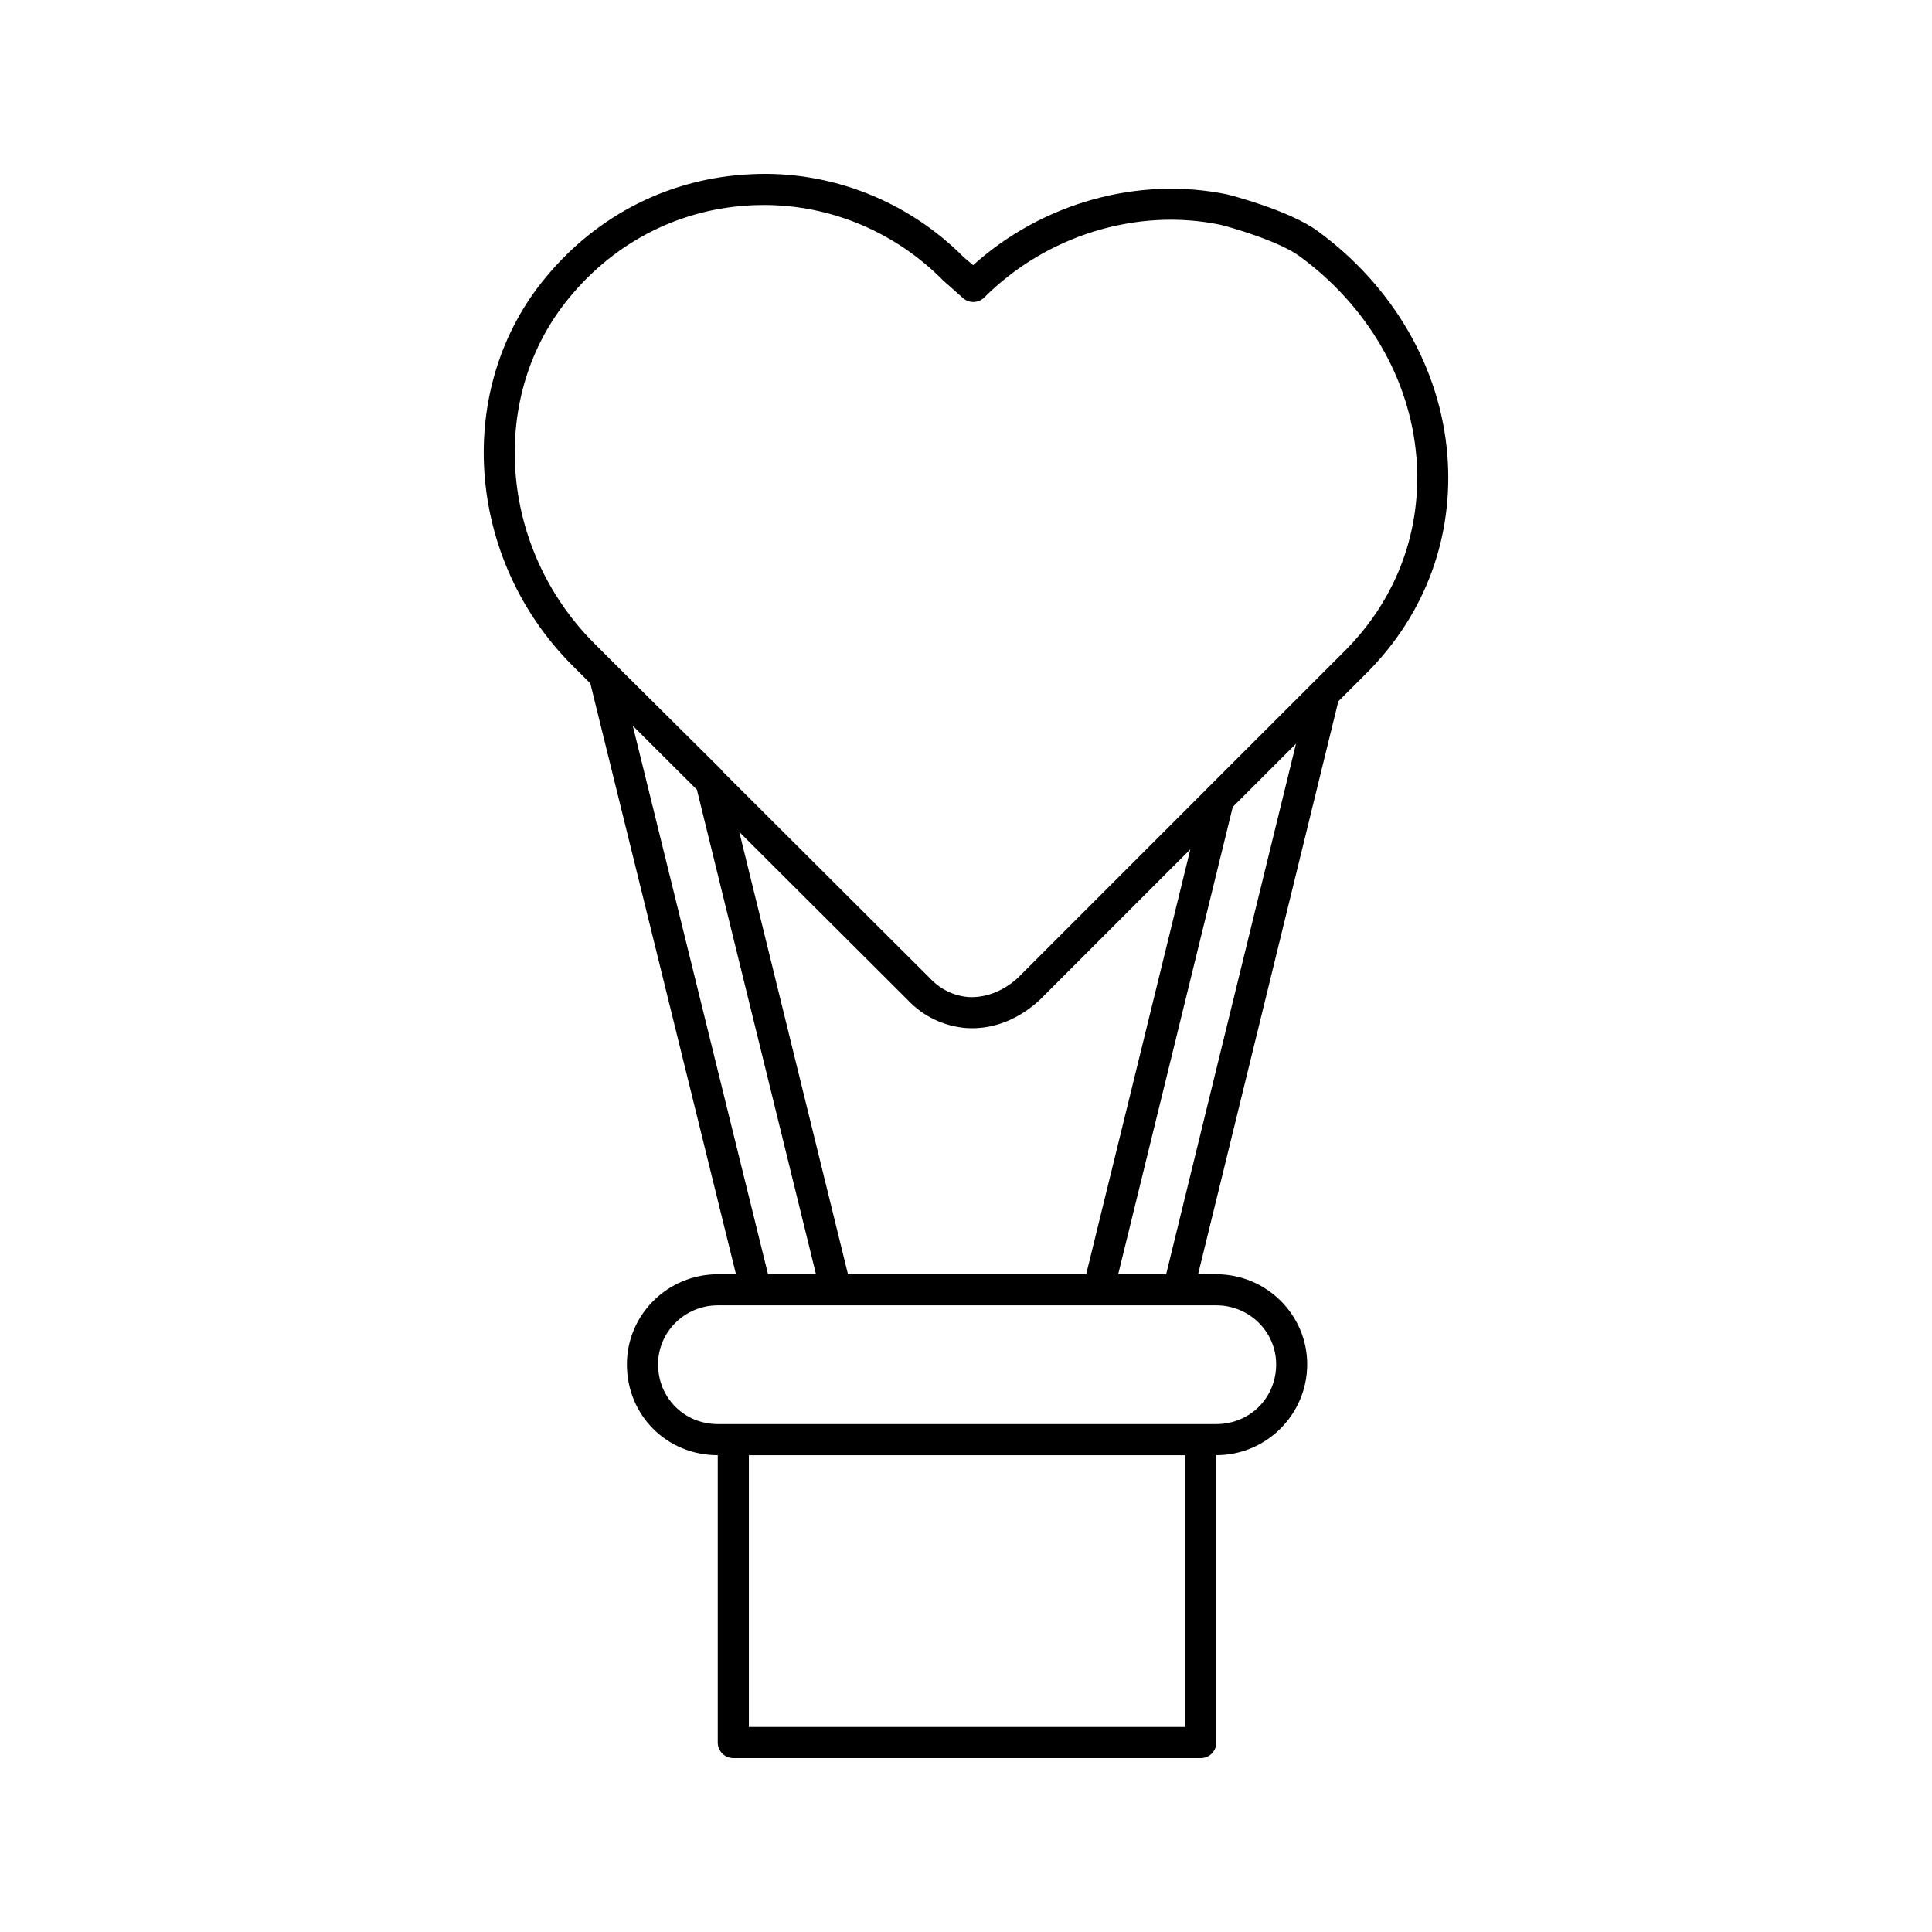
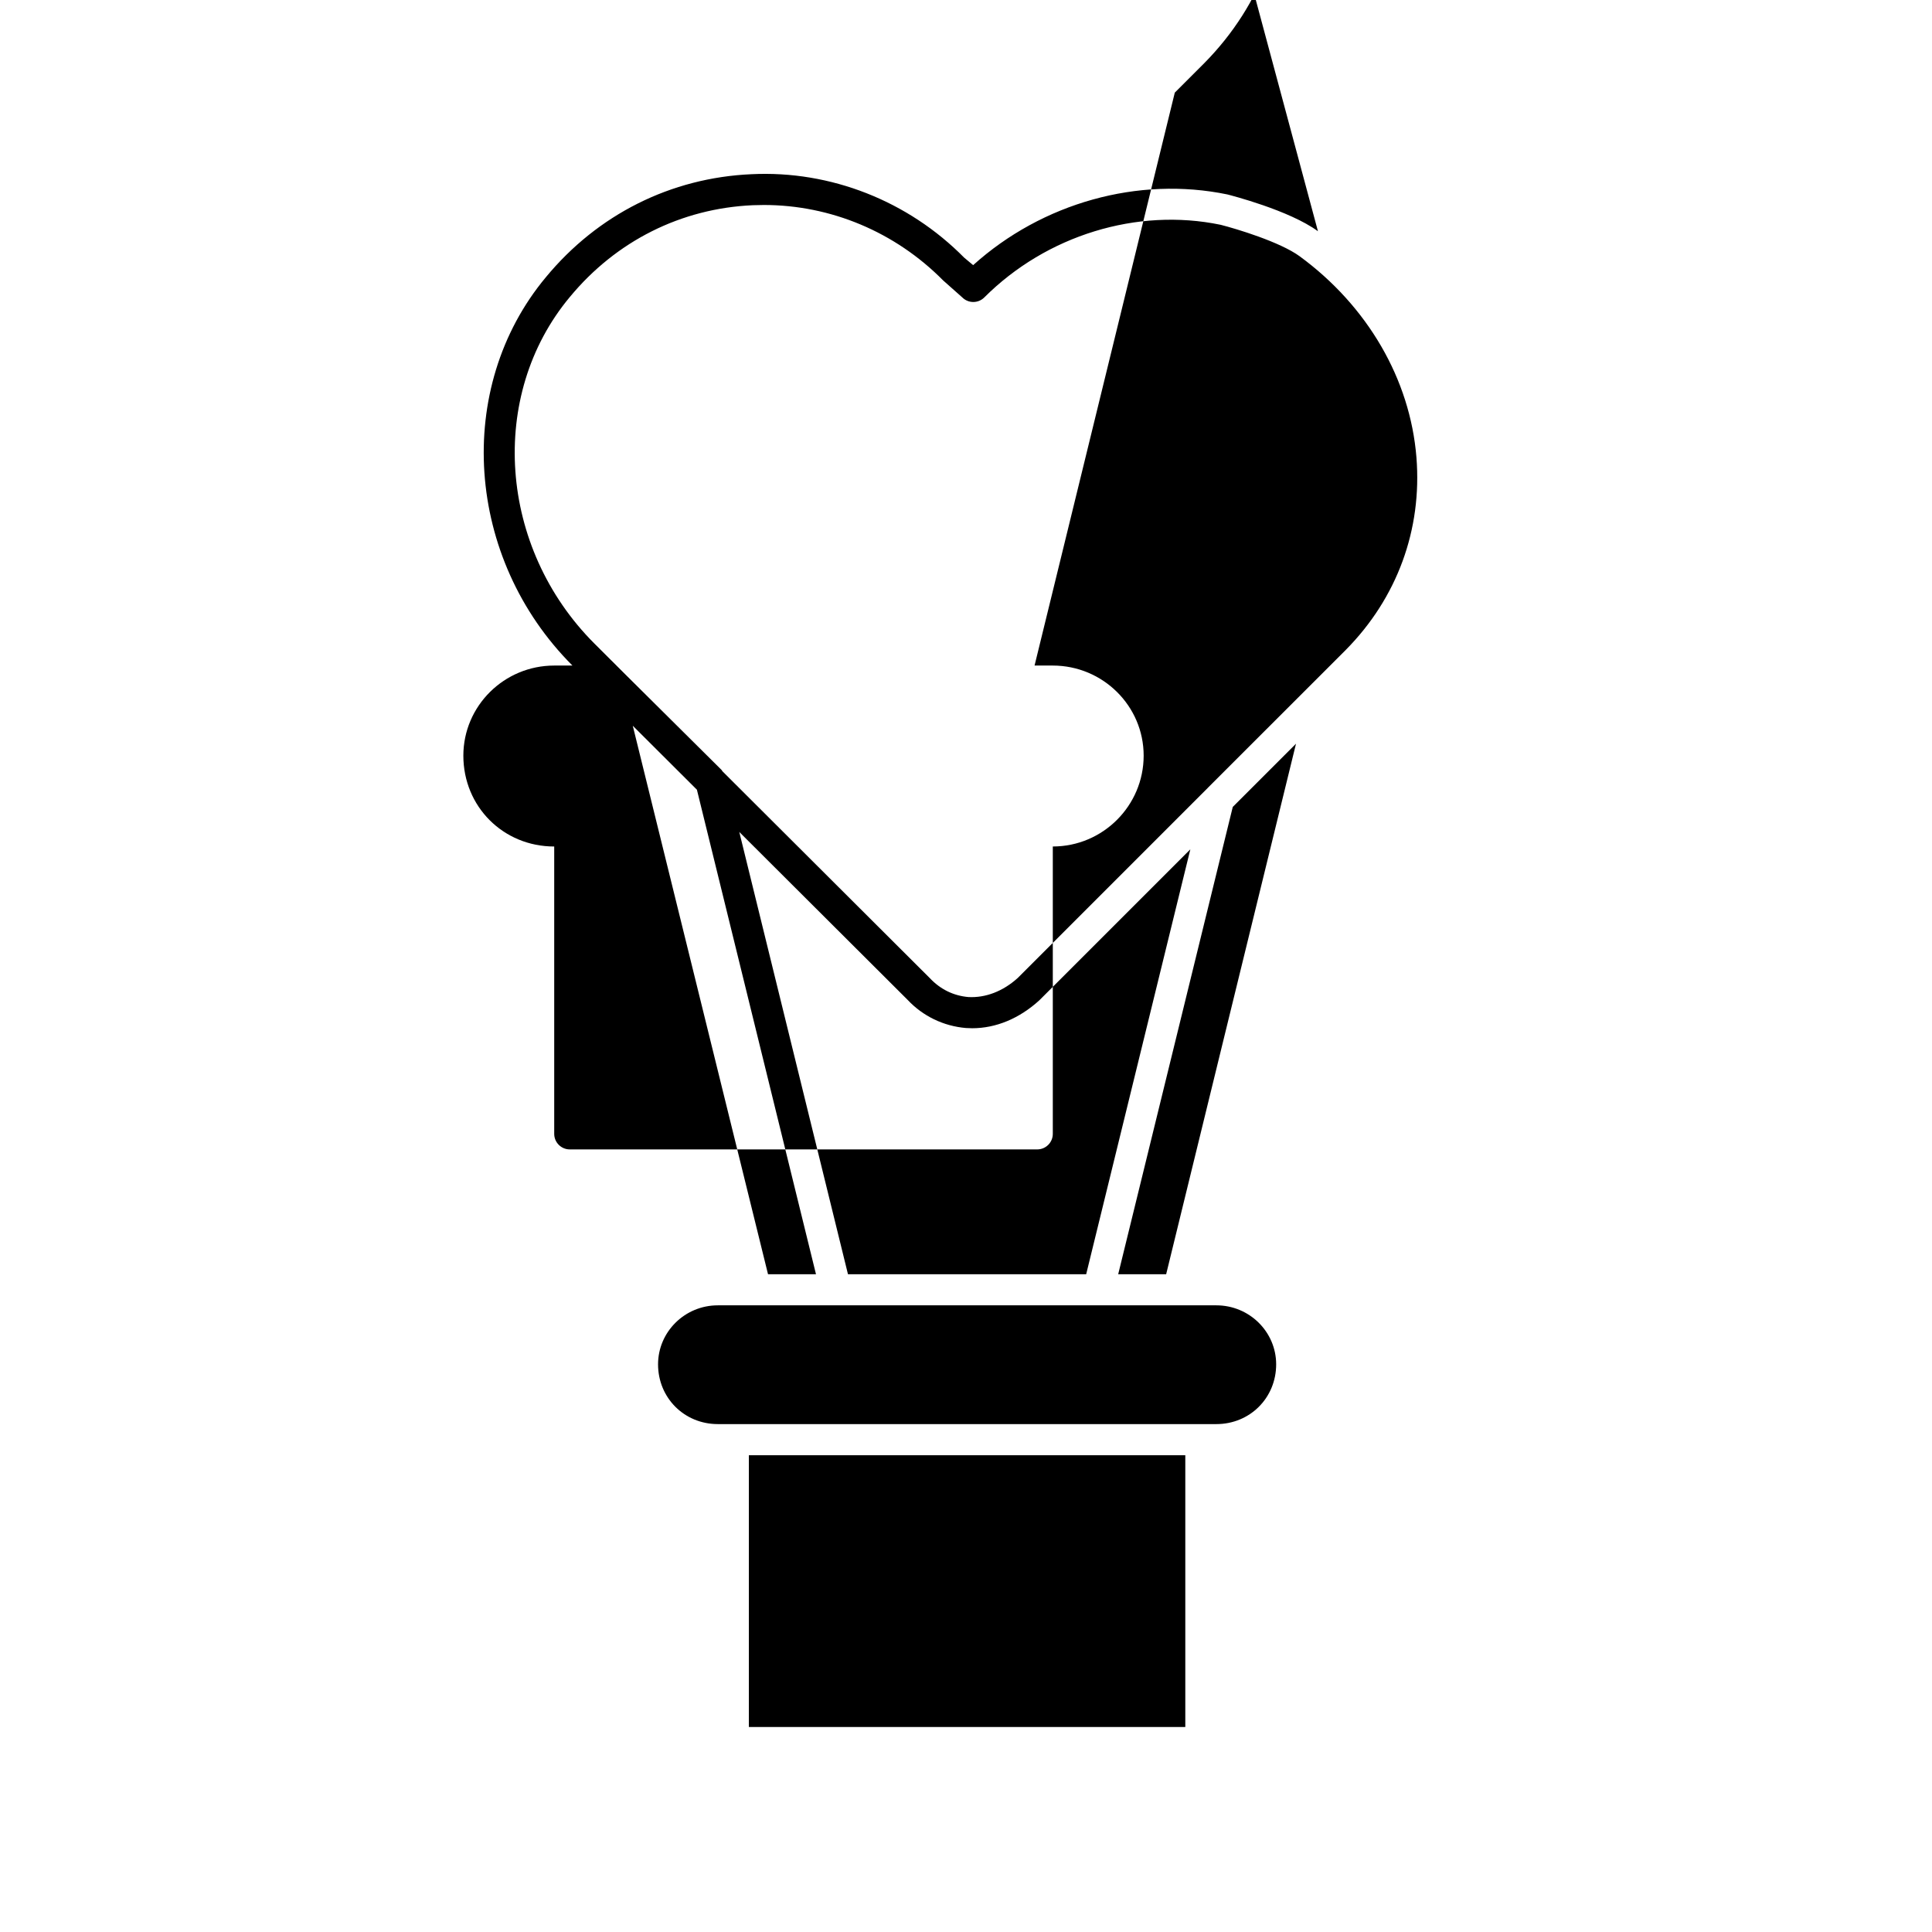
<svg xmlns="http://www.w3.org/2000/svg" fill="#000000" width="800px" height="800px" version="1.1" viewBox="144 144 512 512">
-   <path d="m493.27 205.28c-7.598-5.566-23.145-9.527-23.977-9.746-23.645-4.902-49.109 2.25-67.398 18.73l-2.383-1.988c-14.793-14.992-35.371-23.152-56.375-22.109-21.375 0.945-40.73 10.652-54.488 27.312-24.418 29.305-21.336 74.504 7.055 102.9l4.734 4.723 38.605 156.59h-4.832c-13.273 0-24.078 10.711-24.078 23.875 0 13.508 10.582 24.078 24.078 24.078v76.152c0 2.269 1.848 4.121 4.121 4.121h123.89c2.269 0 4.121-1.848 4.121-4.121v-76.156c13.27-0.004 24.078-10.812 24.078-24.074 0-13.164-10.812-23.875-24.086-23.875h-4.828l37.164-151.83 7.852-7.852c15.293-15.496 22.77-35.914 21.043-57.461-1.852-23.051-14.352-44.676-34.301-59.266zm-181.58 131.05 16.996 16.949 31.559 128.41h-12.711zm28.227 28.148 44.613 44.5c4.051 4.32 9.516 6.953 15.445 7.457 0.551 0.039 1.117 0.059 1.668 0.059 6.262 0 12.48-2.551 17.809-7.418l40-39.996-27.605 112.61h-63.125zm118.2 237.2h-115.66v-72.031h115.66zm8.23-111.75c8.742 0 15.848 7.016 15.848 15.637 0 8.883-6.953 15.836-15.848 15.836h-132.12c-8.883 0-15.836-6.953-15.836-15.836 0-8.621 7.106-15.637 15.836-15.637zm1.547-68.957-14.852 60.715h-12.711l30.363-123.84 16.762-16.758zm32.789-104.77-8.641 8.641h-0.004l-27.988 27.977c-0.008 0.008-0.012 0.023-0.02 0.031l-50.266 50.273c-3.969 3.617-8.613 5.348-13.133 5.106-3.918-0.34-7.406-2.031-10.191-4.984l-55.016-54.879c-0.07-0.078-0.078-0.195-0.152-0.27l-25.227-25.047-8.52-8.496c-25.402-25.402-28.273-65.742-6.527-91.828 12.27-14.852 29.496-23.496 48.508-24.34 0.977-0.039 1.949-0.059 2.926-0.059 17.688 0 34.77 7.113 47.512 19.996l5.074 4.504c1.609 1.609 4.219 1.609 5.828 0 16.492-16.48 40.527-23.836 62.617-19.254 4.051 1.023 15.719 4.523 20.953 8.34 18.02 13.203 29.293 32.621 30.953 53.301 1.531 19.133-5.109 37.242-18.688 50.988z" />
+   <path d="m493.27 205.28c-7.598-5.566-23.145-9.527-23.977-9.746-23.645-4.902-49.109 2.25-67.398 18.73l-2.383-1.988c-14.793-14.992-35.371-23.152-56.375-22.109-21.375 0.945-40.73 10.652-54.488 27.312-24.418 29.305-21.336 74.504 7.055 102.9h-4.832c-13.273 0-24.078 10.711-24.078 23.875 0 13.508 10.582 24.078 24.078 24.078v76.152c0 2.269 1.848 4.121 4.121 4.121h123.89c2.269 0 4.121-1.848 4.121-4.121v-76.156c13.27-0.004 24.078-10.812 24.078-24.074 0-13.164-10.812-23.875-24.086-23.875h-4.828l37.164-151.83 7.852-7.852c15.293-15.496 22.77-35.914 21.043-57.461-1.852-23.051-14.352-44.676-34.301-59.266zm-181.58 131.05 16.996 16.949 31.559 128.41h-12.711zm28.227 28.148 44.613 44.5c4.051 4.32 9.516 6.953 15.445 7.457 0.551 0.039 1.117 0.059 1.668 0.059 6.262 0 12.48-2.551 17.809-7.418l40-39.996-27.605 112.61h-63.125zm118.2 237.2h-115.66v-72.031h115.66zm8.23-111.75c8.742 0 15.848 7.016 15.848 15.637 0 8.883-6.953 15.836-15.848 15.836h-132.12c-8.883 0-15.836-6.953-15.836-15.836 0-8.621 7.106-15.637 15.836-15.637zm1.547-68.957-14.852 60.715h-12.711l30.363-123.84 16.762-16.758zm32.789-104.77-8.641 8.641h-0.004l-27.988 27.977c-0.008 0.008-0.012 0.023-0.02 0.031l-50.266 50.273c-3.969 3.617-8.613 5.348-13.133 5.106-3.918-0.34-7.406-2.031-10.191-4.984l-55.016-54.879c-0.07-0.078-0.078-0.195-0.152-0.27l-25.227-25.047-8.52-8.496c-25.402-25.402-28.273-65.742-6.527-91.828 12.27-14.852 29.496-23.496 48.508-24.34 0.977-0.039 1.949-0.059 2.926-0.059 17.688 0 34.77 7.113 47.512 19.996l5.074 4.504c1.609 1.609 4.219 1.609 5.828 0 16.492-16.48 40.527-23.836 62.617-19.254 4.051 1.023 15.719 4.523 20.953 8.34 18.02 13.203 29.293 32.621 30.953 53.301 1.531 19.133-5.109 37.242-18.688 50.988z" />
</svg>